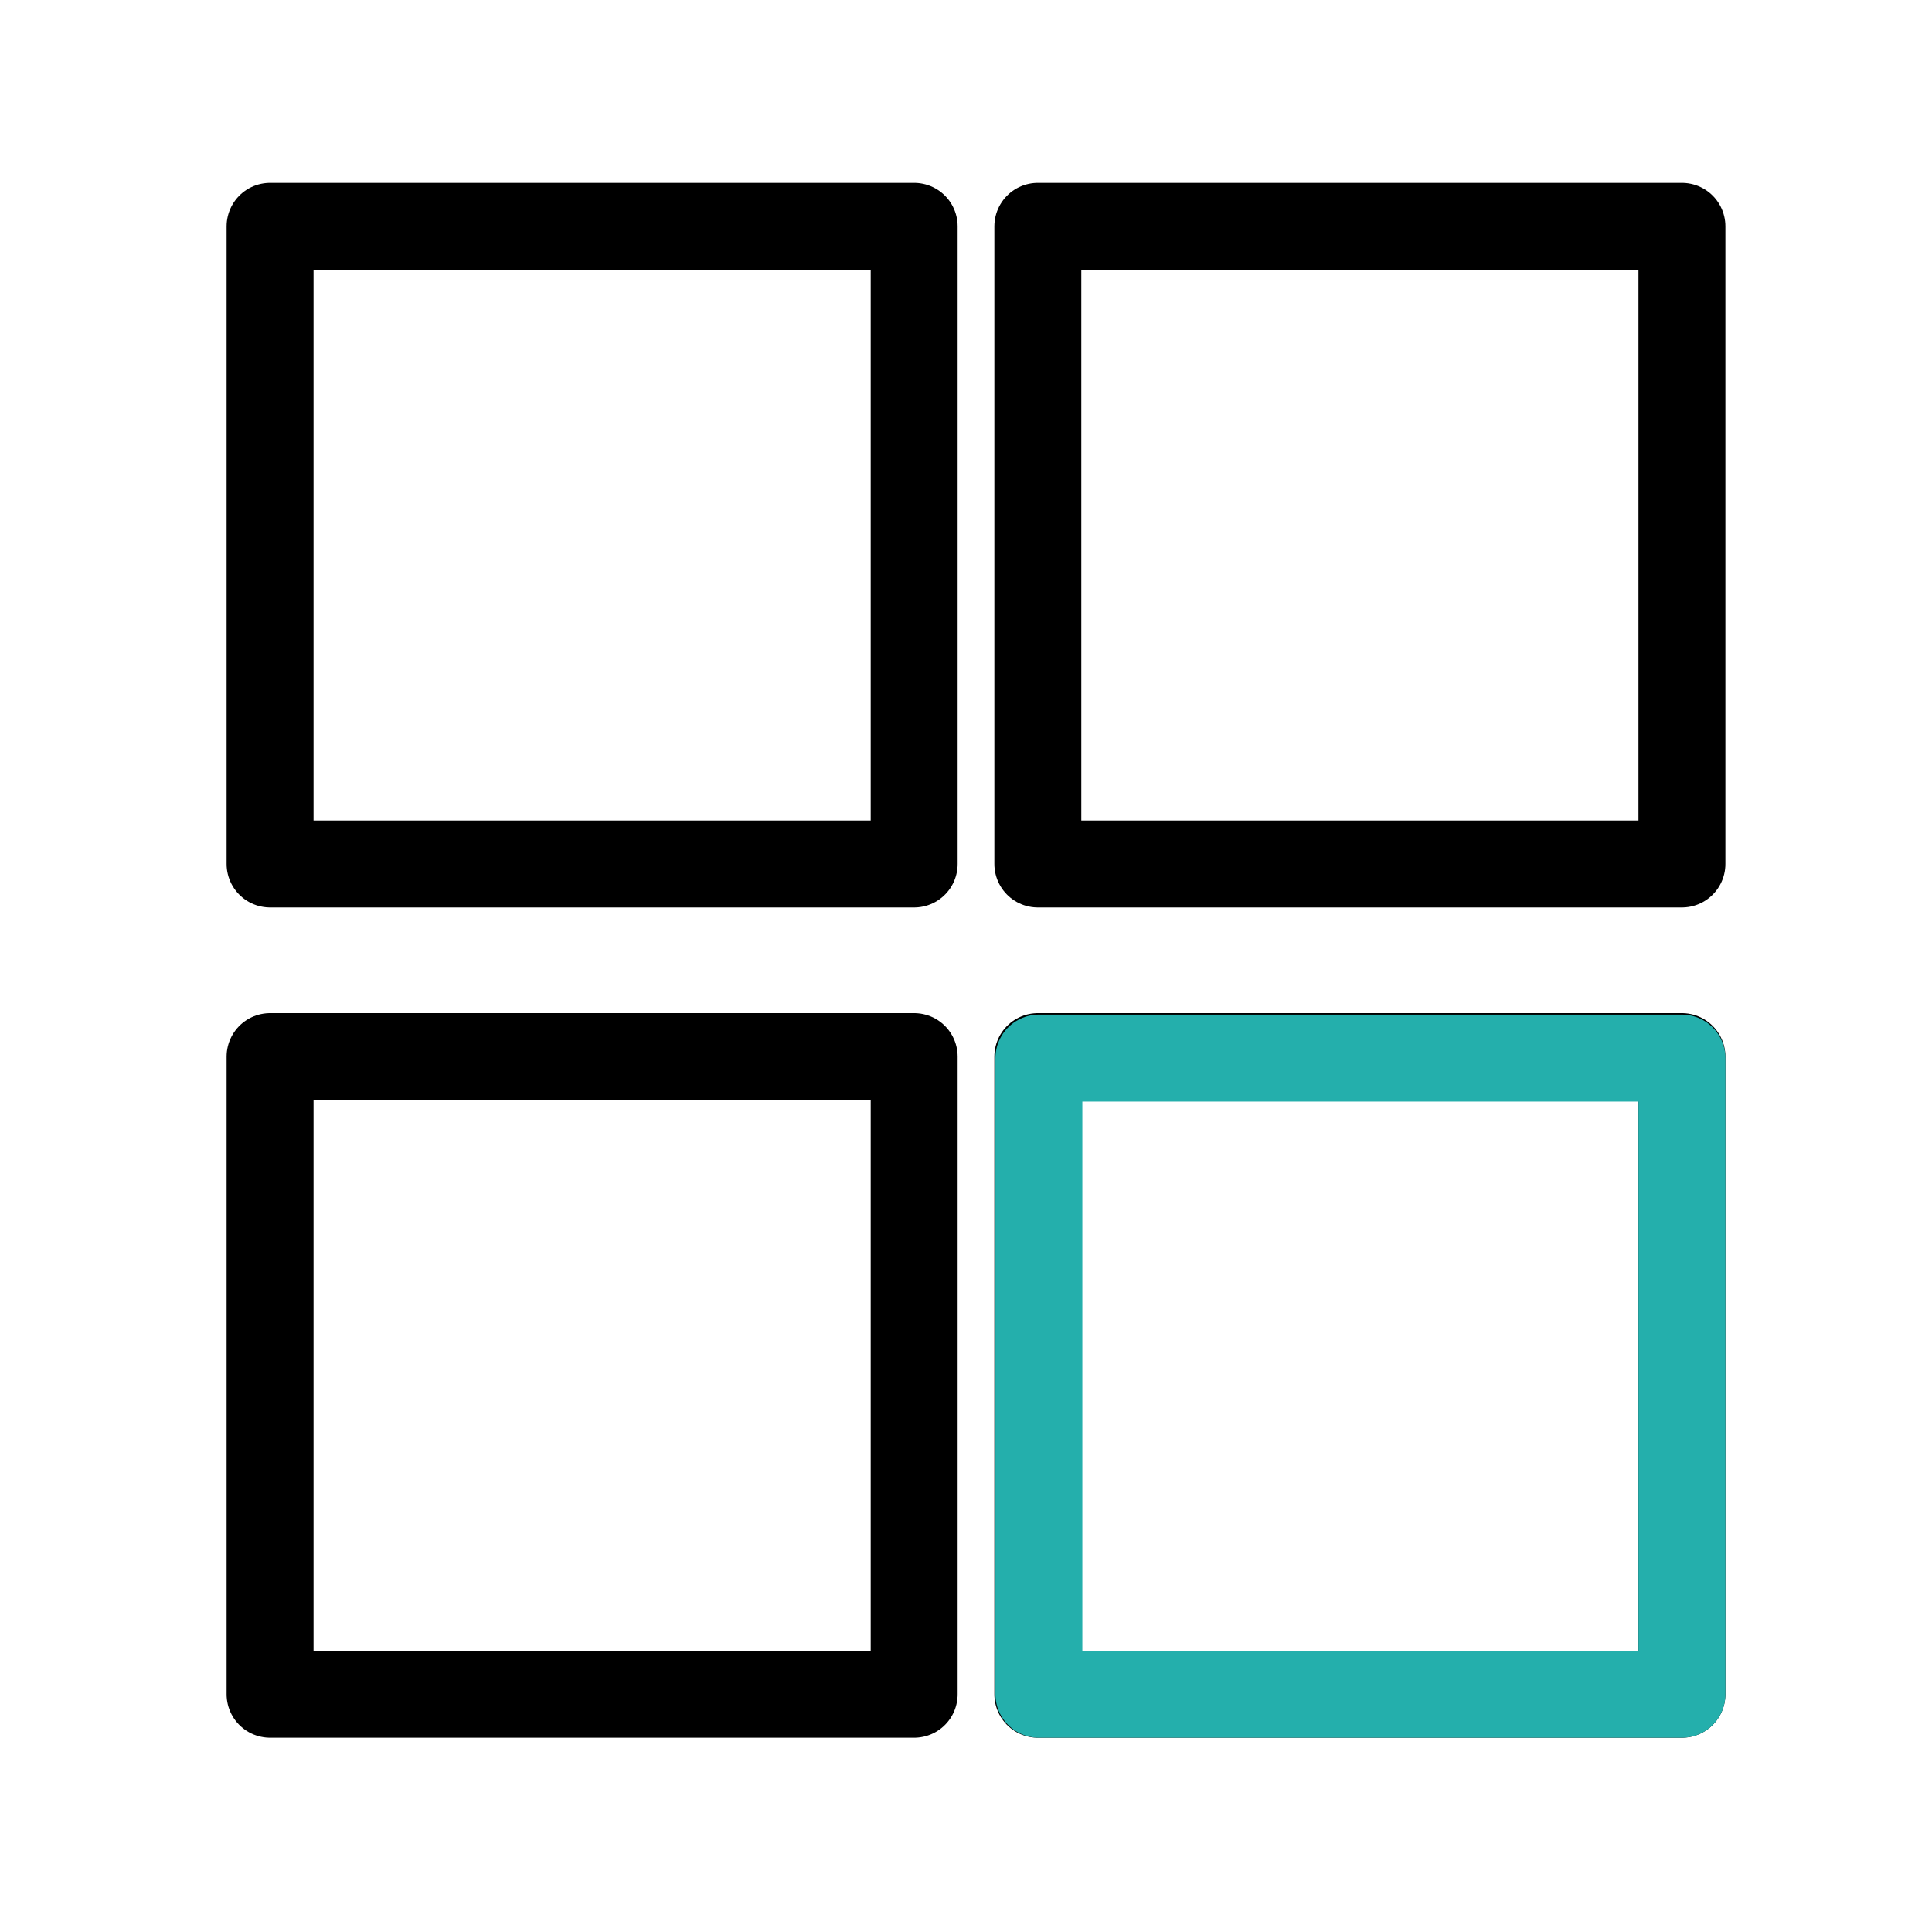
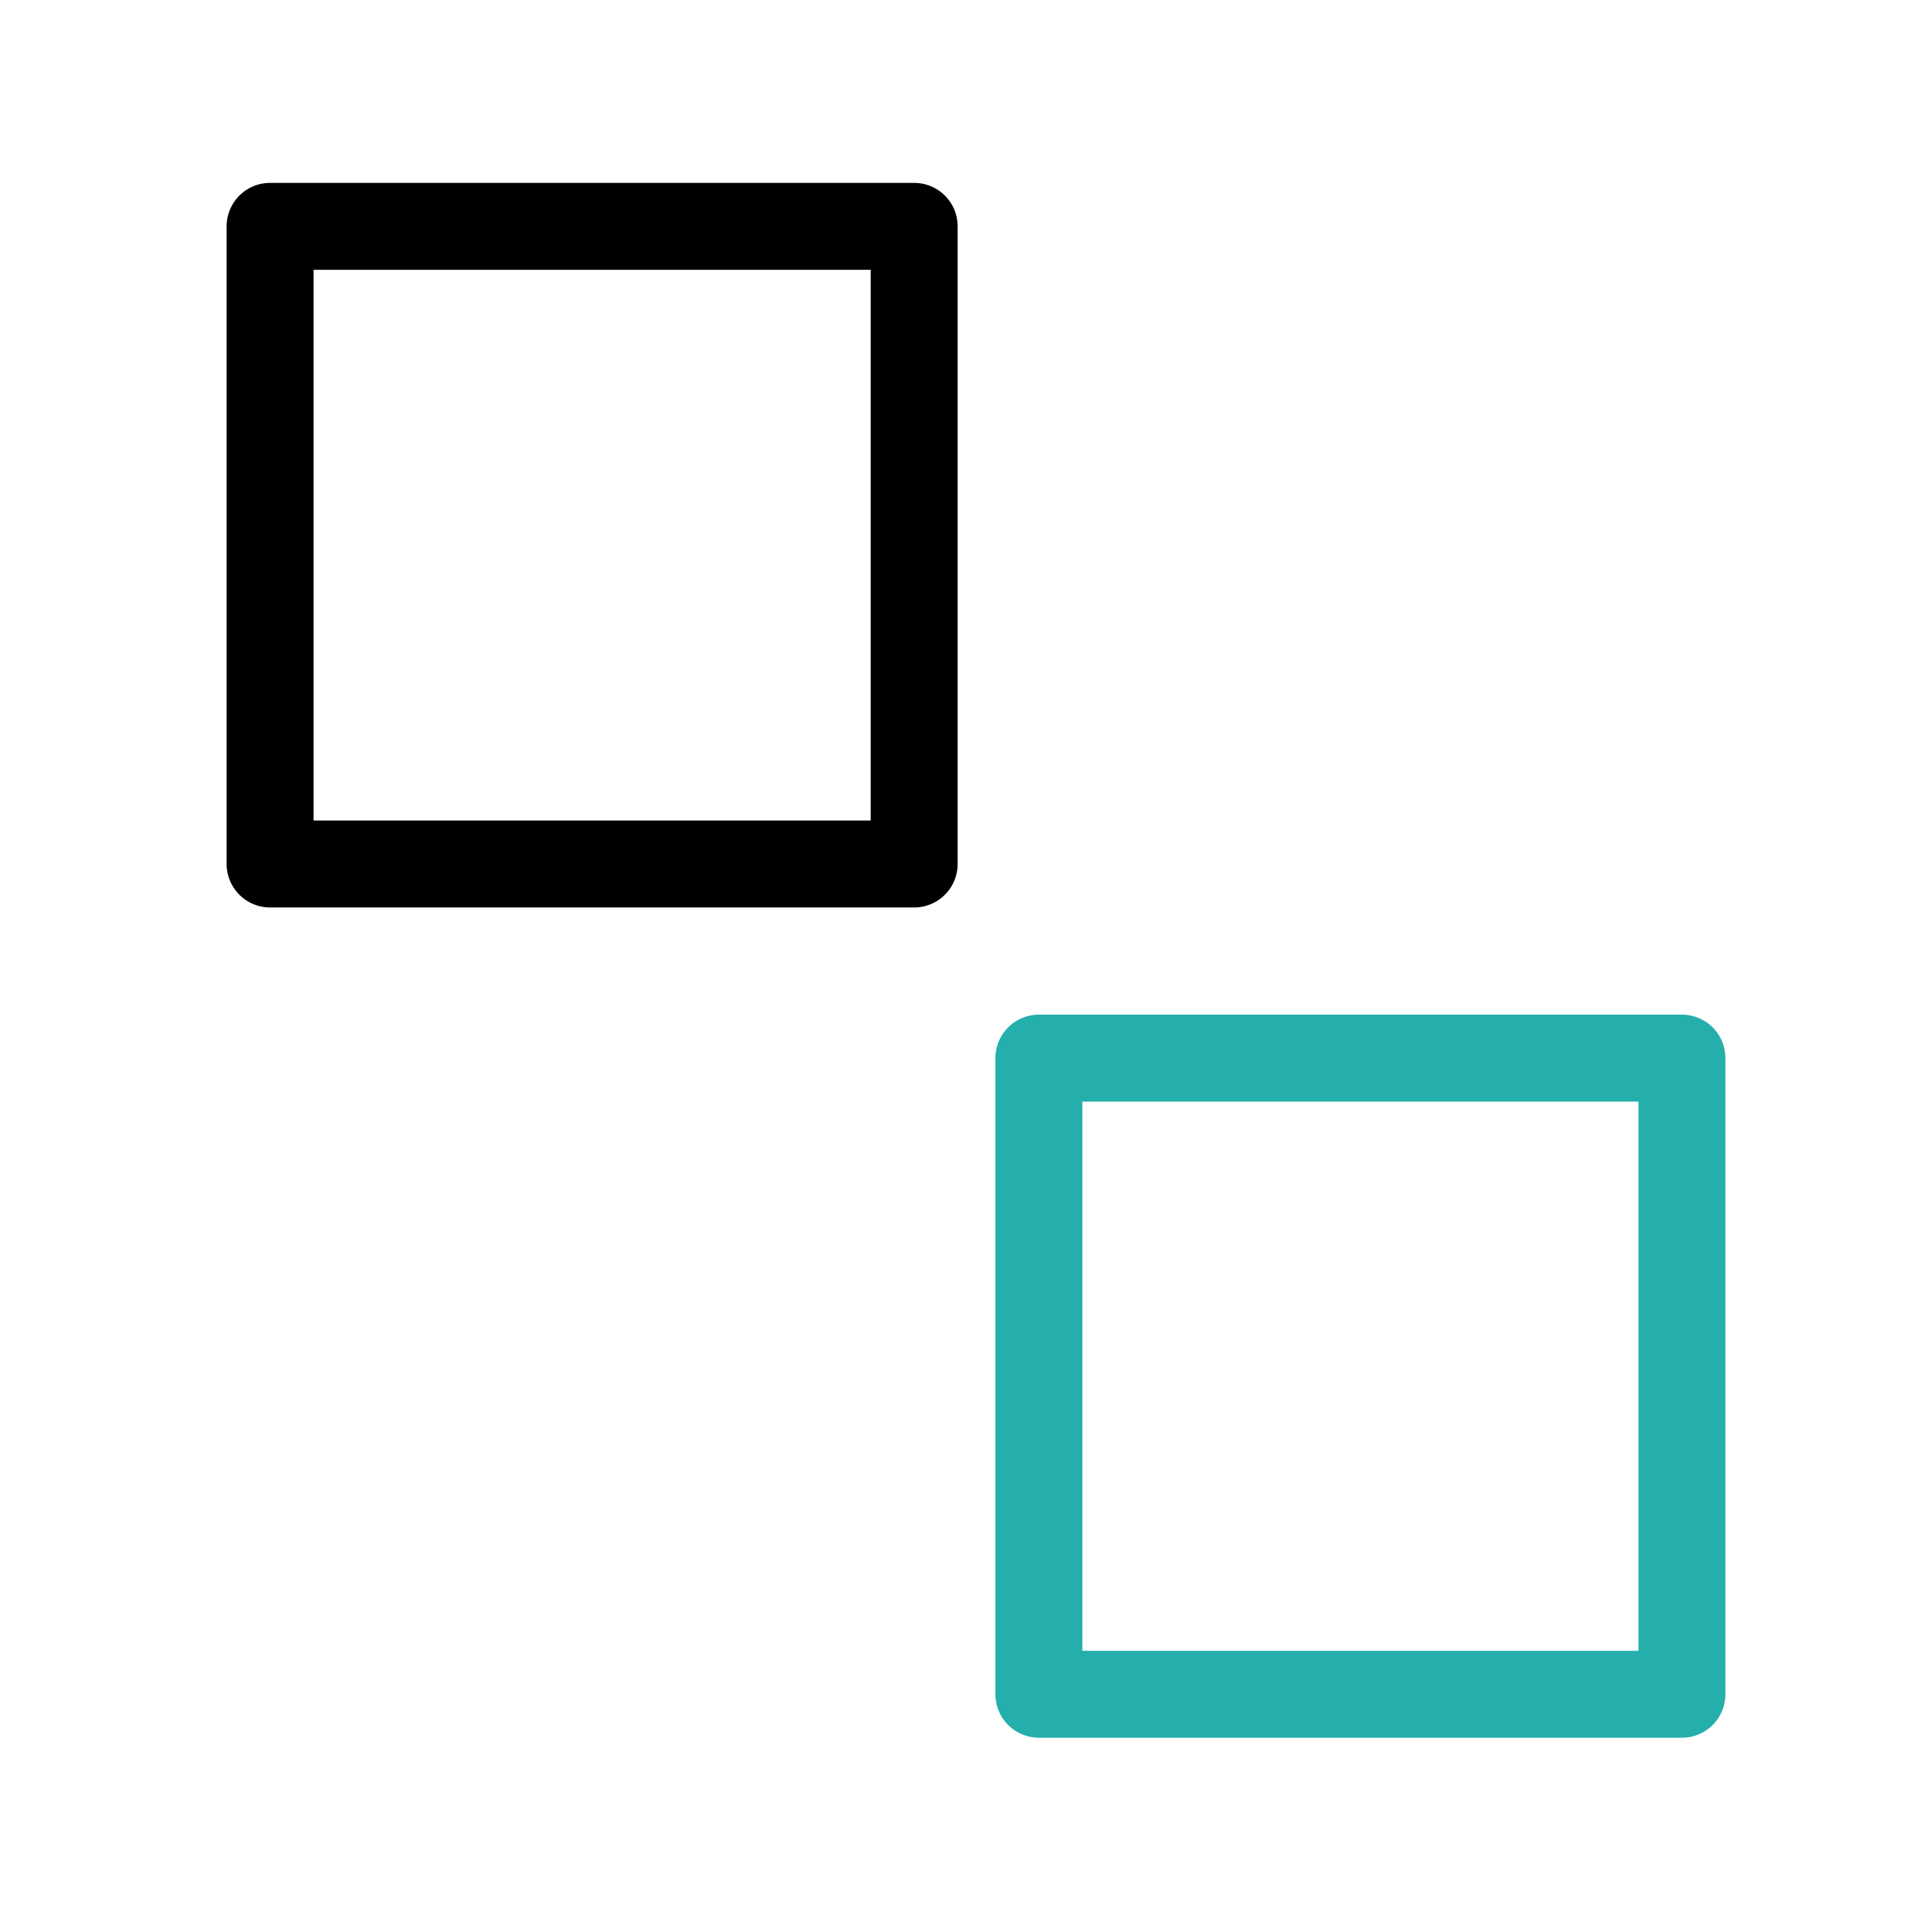
<svg xmlns="http://www.w3.org/2000/svg" id="Layer_2" data-name="Layer 2" viewBox="0 0 1200 1200">
  <defs>
    <style>
      .cls-1, .cls-2, .cls-3 {
        fill: none;
      }

      .cls-2 {
        stroke: #000;
      }

      .cls-2, .cls-3 {
        stroke-linecap: round;
        stroke-linejoin: round;
        stroke-width: 54px;
      }

      .cls-3 {
        stroke: #24afac;
      }

      .cls-4 {
        clip-path: url(#clippath);
      }
    </style>
    <clipPath id="clippath">
      <rect class="cls-1" x="122.53" y="95.37" width="954.95" height="1010.25" />
    </clipPath>
  </defs>
  <g class="cls-4">
    <g>
      <g id="_Grid_Repeat_" data-name="&amp;lt;Grid Repeat&amp;gt;">
        <rect class="cls-2" x="167.75" y="140.59" width="400.06" height="396.05" />
      </g>
      <g id="_Grid_Repeat_-2" data-name="&amp;lt;Grid Repeat&amp;gt;">
-         <rect class="cls-2" x="644.62" y="140.59" width="400.06" height="396.05" />
-       </g>
+         </g>
      <g id="_Grid_Repeat_-3" data-name="&amp;lt;Grid Repeat&amp;gt;">
-         <rect class="cls-2" x="167.75" y="656.28" width="400.06" height="396.05" />
-       </g>
+         </g>
      <g id="_Grid_Repeat_-4" data-name="&amp;lt;Grid Repeat&amp;gt;">
-         <rect class="cls-2" x="644.62" y="656.28" width="400.06" height="396.05" />
-       </g>
+         </g>
    </g>
  </g>
  <rect class="cls-3" x="645.27" y="657.21" width="399.41" height="395.12" />
</svg>